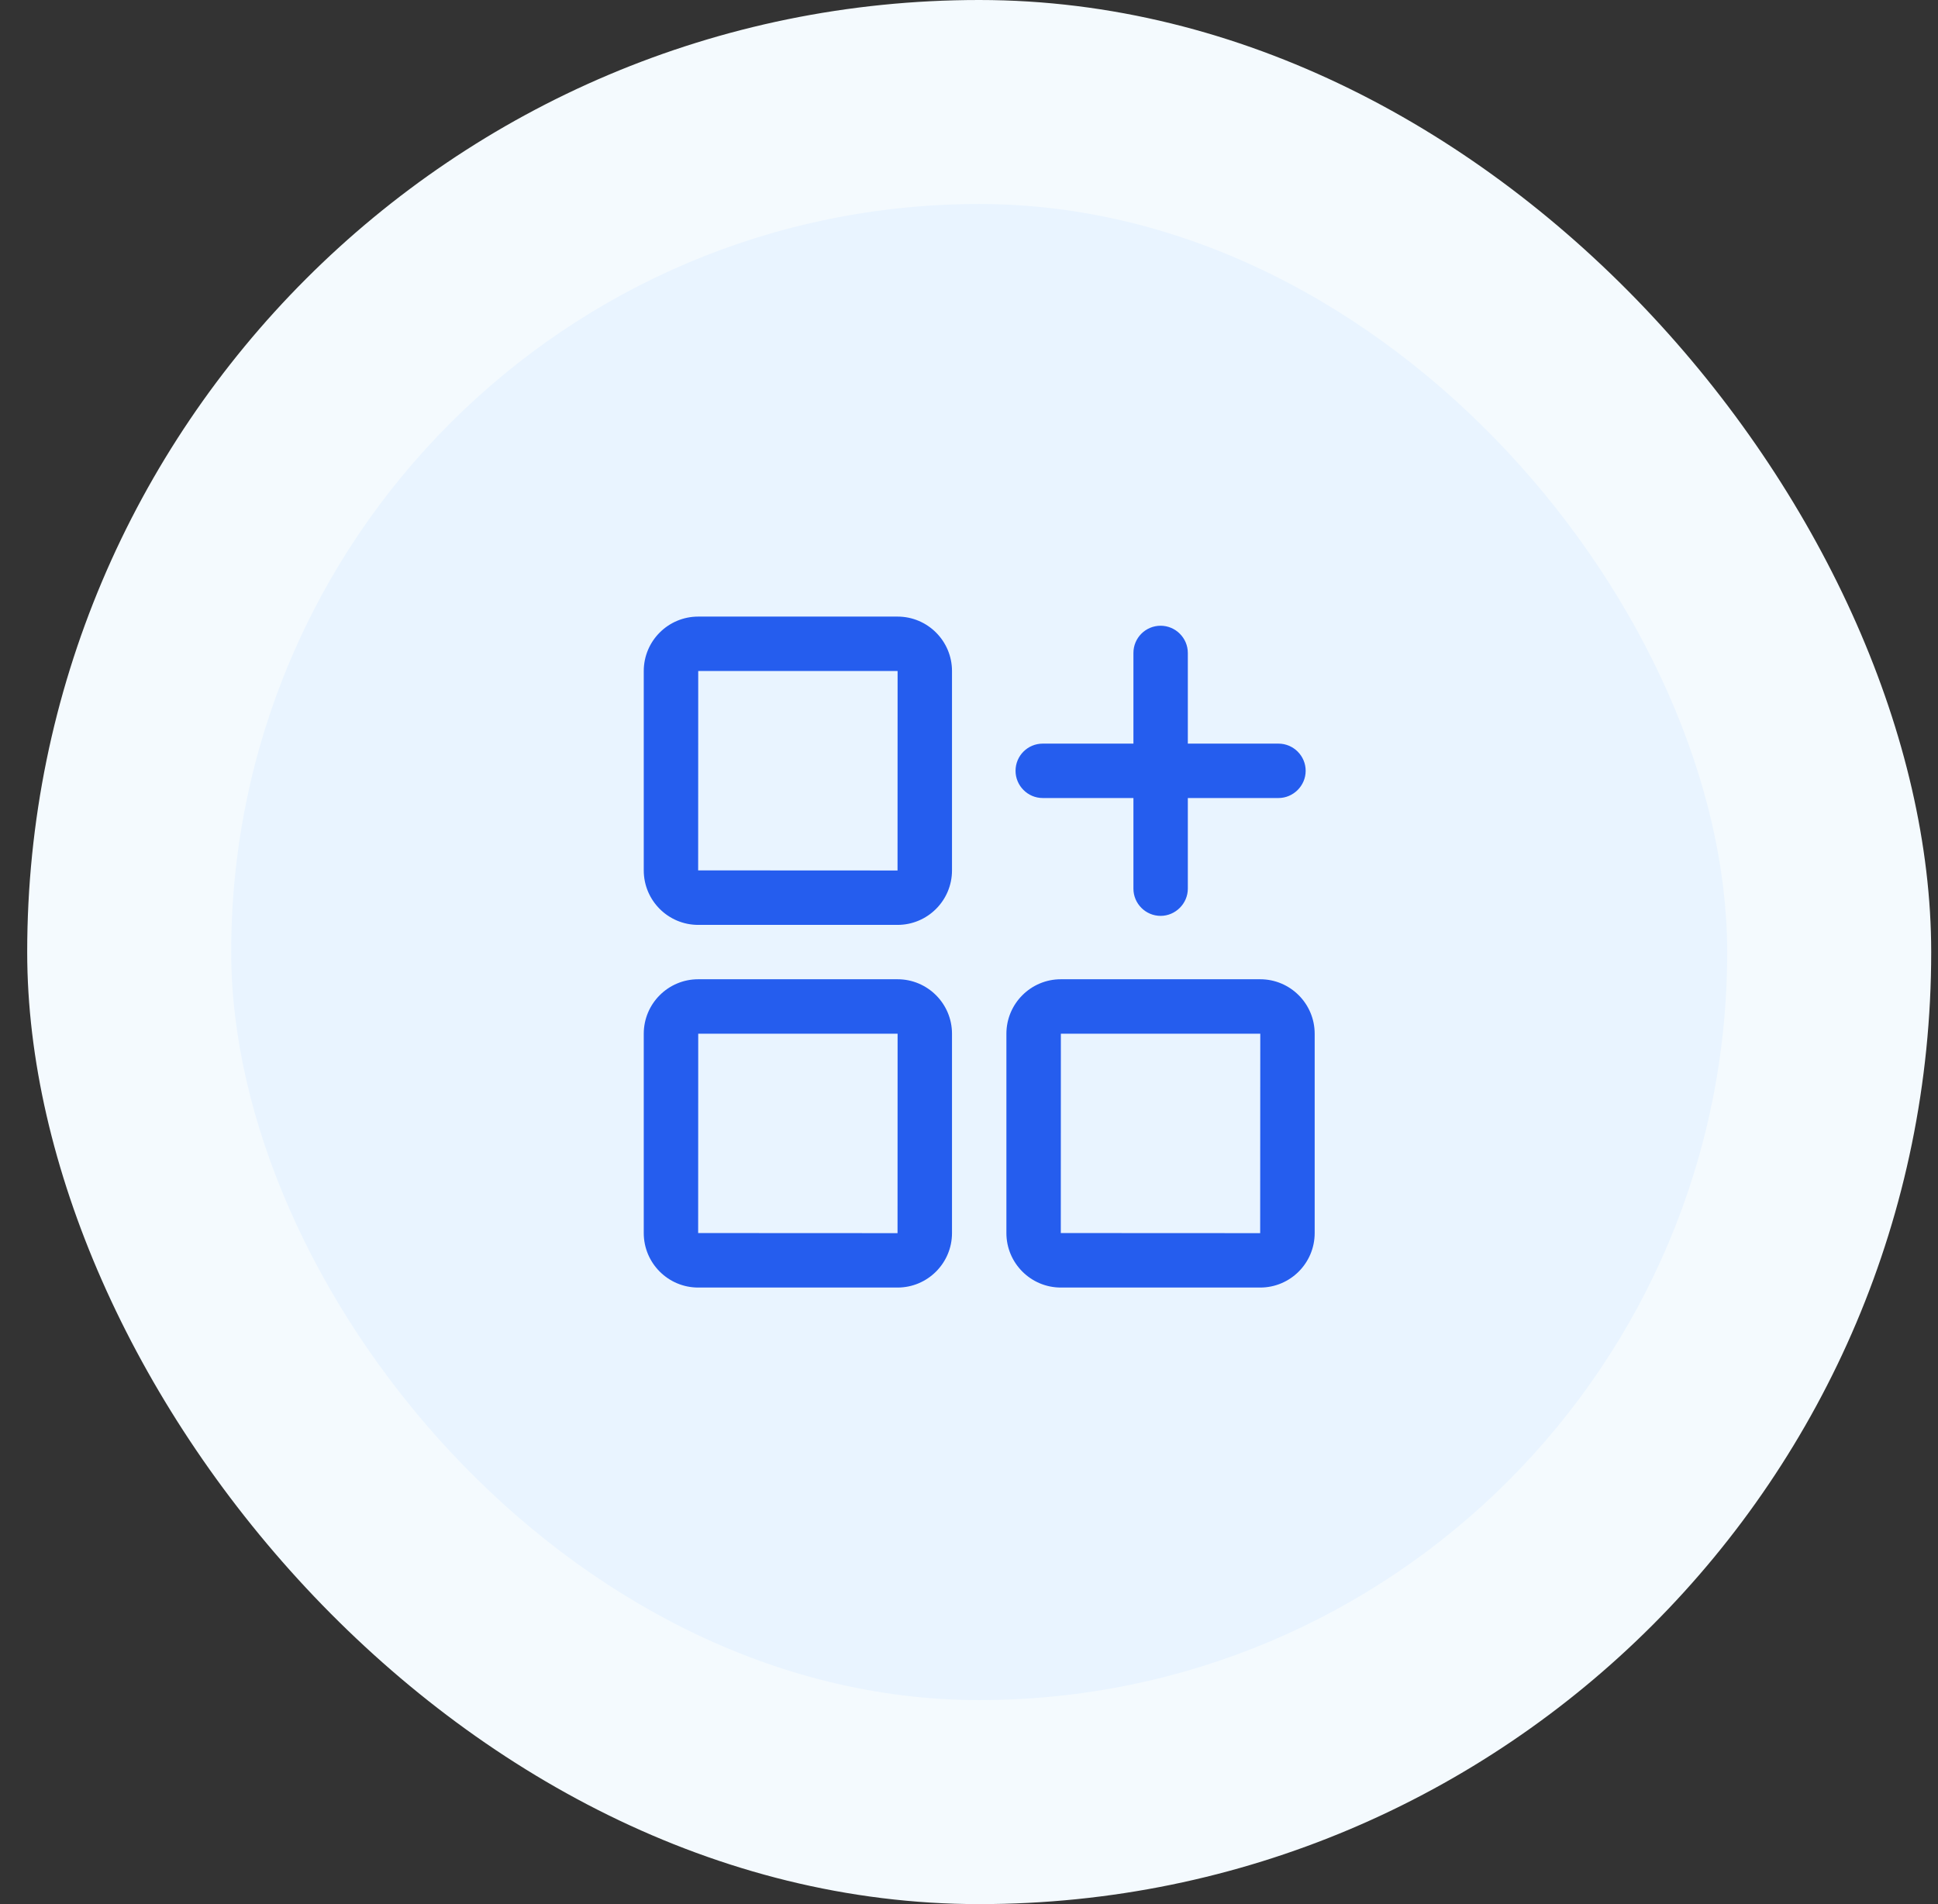
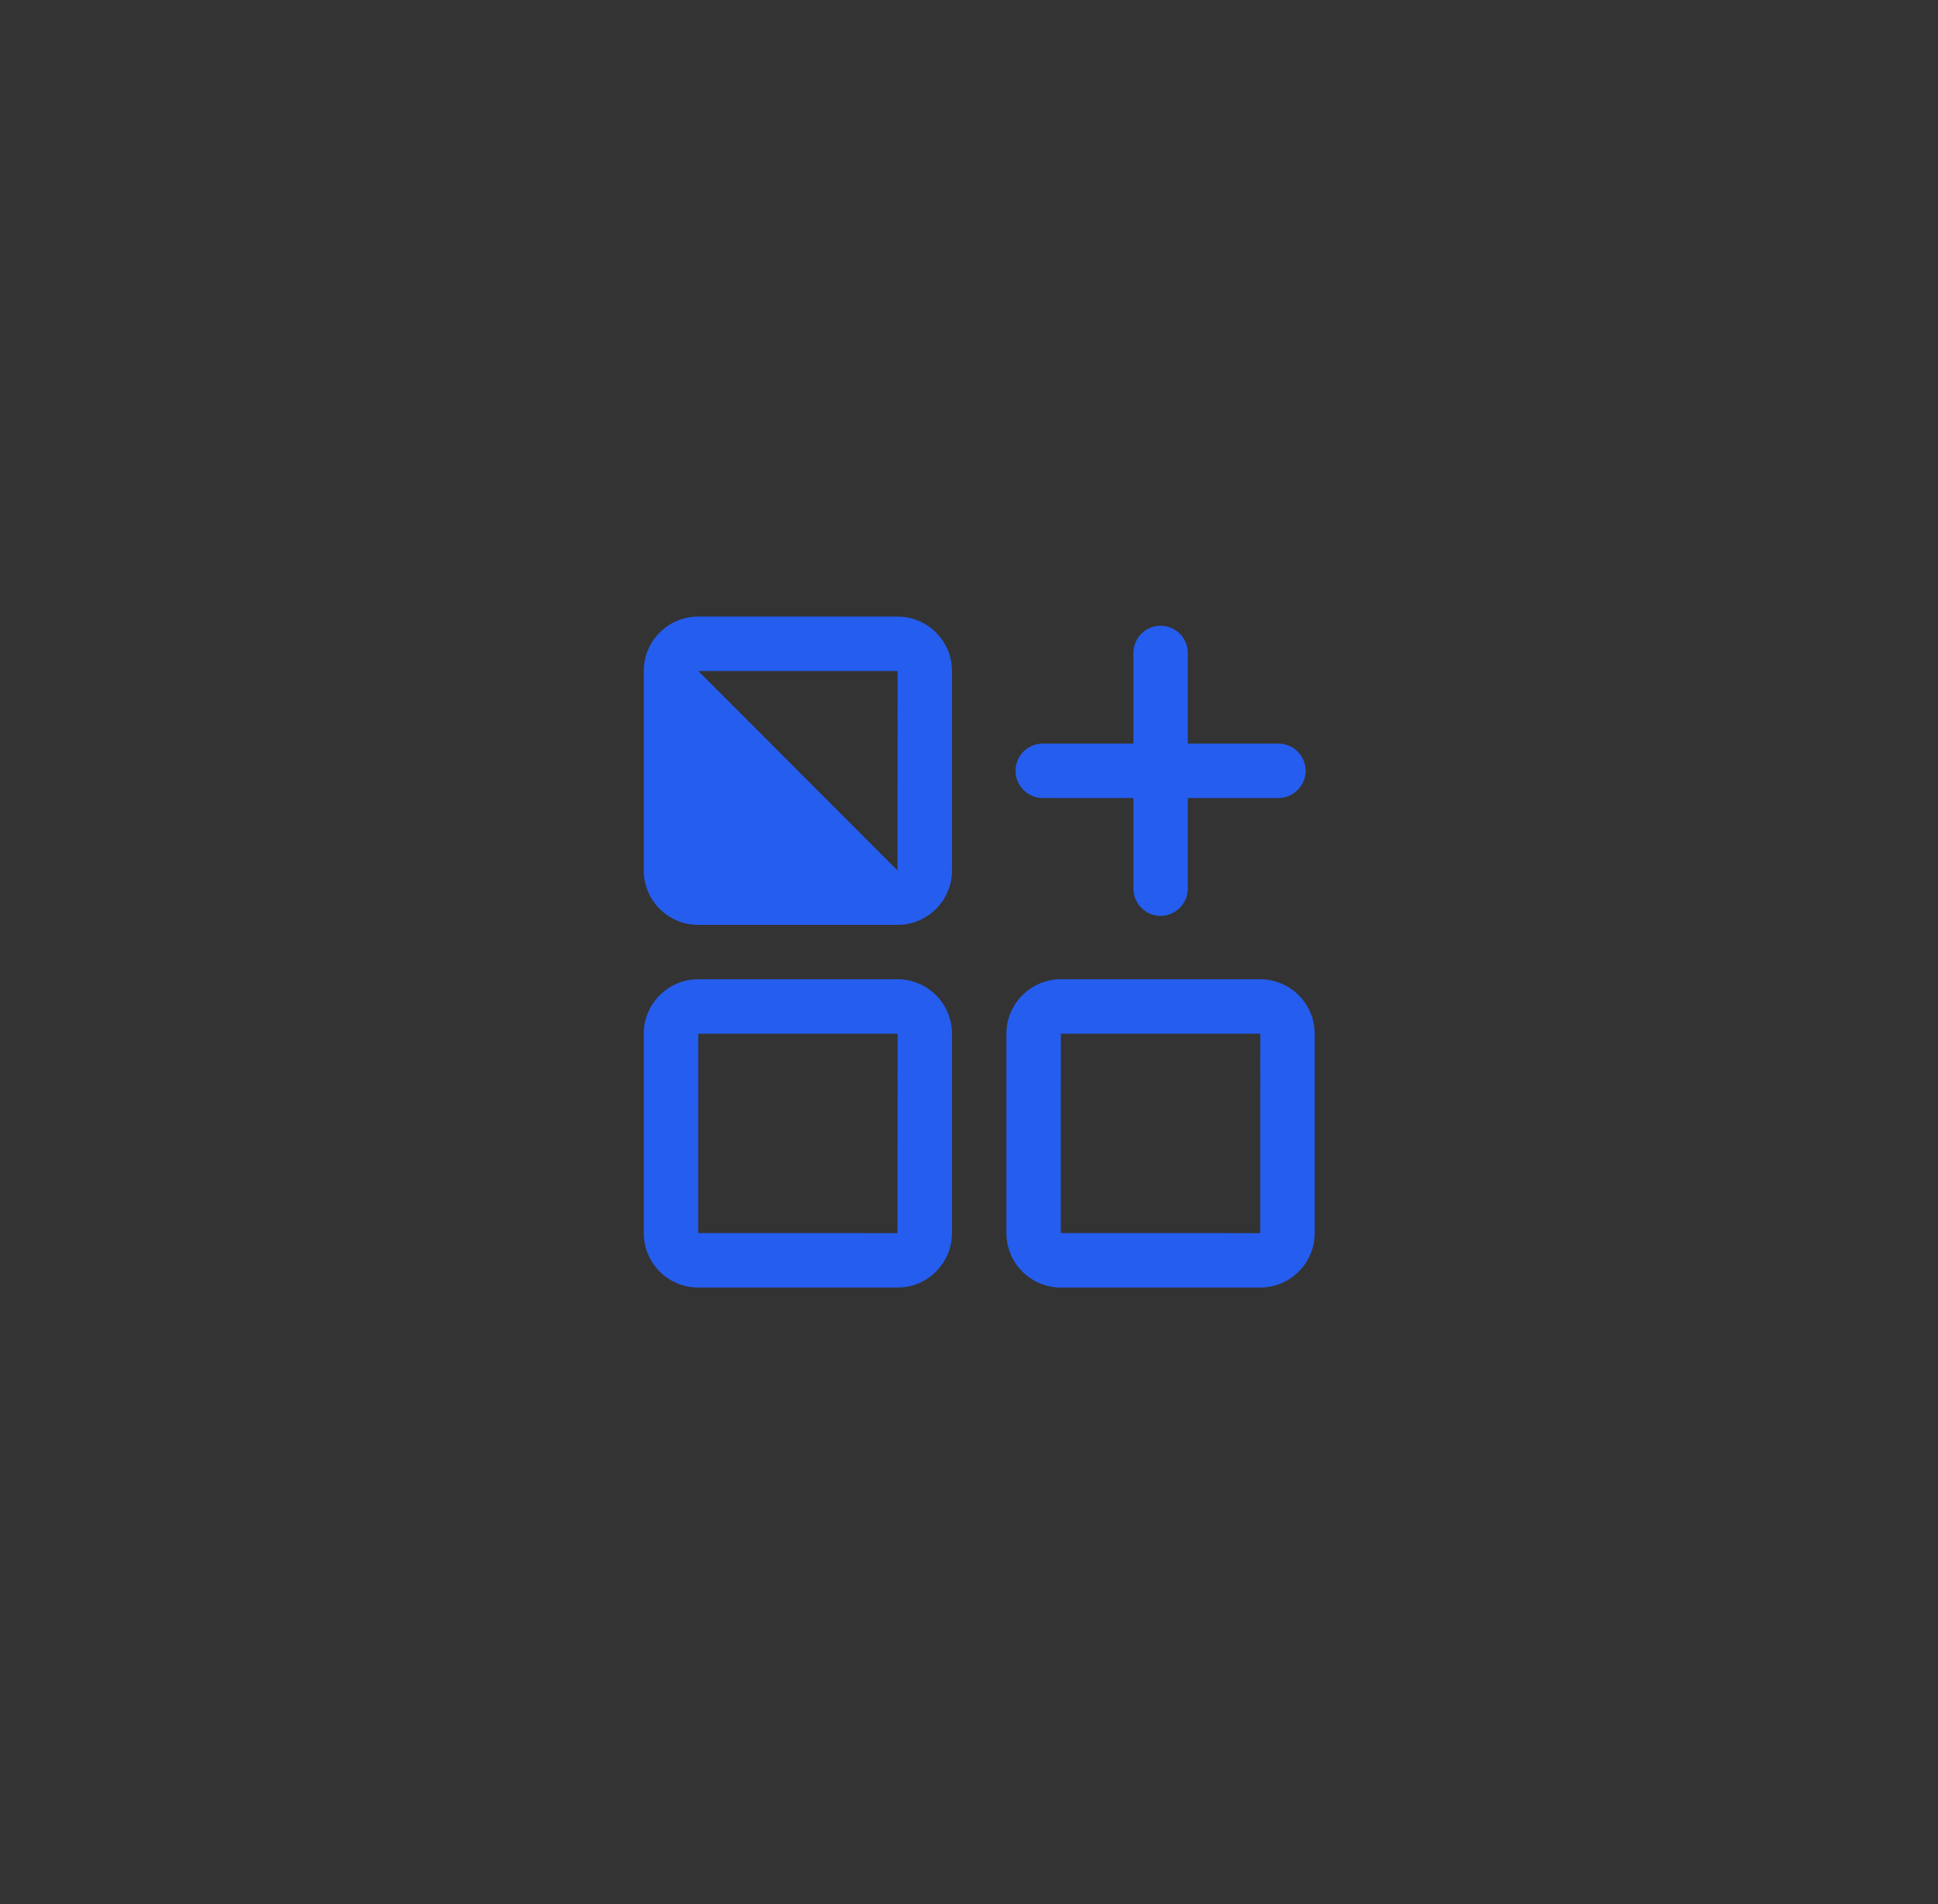
<svg xmlns="http://www.w3.org/2000/svg" width="57" height="56" viewBox="0 0 57 56" fill="none">
  <rect x="0" y="0" width="57" height="56" fill="#333333" stroke="none" />
-   <rect x="0.8" width="56" height="56" rx="28" fill="#F4FAFE" />
-   <rect x="6.8" y="6" width="44" height="44" rx="22" fill="#E9F4FF" />
-   <path fill-rule="evenodd" clip-rule="evenodd" d="M37.602 21.87H34.936V19.203C34.936 18.761 34.573 18.403 34.136 18.403C33.693 18.403 33.336 18.761 33.336 19.203V21.87H30.669C30.226 21.87 29.869 22.227 29.869 22.67C29.869 23.107 30.226 23.47 30.669 23.47H33.336V26.137C33.336 26.573 33.693 26.936 34.136 26.936C34.573 26.936 34.936 26.573 34.936 26.137V23.47H37.602C38.04 23.47 38.402 23.107 38.402 22.67C38.402 22.227 38.04 21.87 37.602 21.87ZM37.064 28.8H31.202C30.318 28.8 29.6 29.518 29.6 30.403V36.264C29.6 37.149 30.318 37.867 31.202 37.867H37.064C37.949 37.867 38.667 37.149 38.667 36.264V30.403C38.667 29.518 37.949 28.8 37.064 28.8ZM37.064 30.401L37.067 30.403L37.064 36.267L31.2 36.264L31.202 30.401H37.064ZM26.398 28.8H20.536C19.651 28.8 18.934 29.518 18.934 30.403V36.264C18.934 37.149 19.651 37.867 20.536 37.867H26.398C27.282 37.867 28 37.149 28 36.264V30.403C28 29.518 27.282 28.8 26.398 28.8ZM26.398 30.401L26.4 30.403L26.398 36.267L20.534 36.264L20.536 30.401H26.398ZM26.398 18.134H20.536C19.651 18.134 18.934 18.851 18.934 19.736V25.598C18.934 26.483 19.651 27.201 20.536 27.201H26.398C27.282 27.201 28 26.483 28 25.598V19.736C28 18.851 27.282 18.134 26.398 18.134ZM26.398 19.734L26.4 19.736L26.398 25.601L20.534 25.598L20.536 19.734H26.398Z" fill="#255DEE" />
+   <path fill-rule="evenodd" clip-rule="evenodd" d="M37.602 21.87H34.936V19.203C34.936 18.761 34.573 18.403 34.136 18.403C33.693 18.403 33.336 18.761 33.336 19.203V21.87H30.669C30.226 21.87 29.869 22.227 29.869 22.67C29.869 23.107 30.226 23.47 30.669 23.47H33.336V26.137C33.336 26.573 33.693 26.936 34.136 26.936C34.573 26.936 34.936 26.573 34.936 26.137V23.47H37.602C38.04 23.47 38.402 23.107 38.402 22.67C38.402 22.227 38.04 21.87 37.602 21.87ZM37.064 28.8H31.202C30.318 28.8 29.6 29.518 29.6 30.403V36.264C29.6 37.149 30.318 37.867 31.202 37.867H37.064C37.949 37.867 38.667 37.149 38.667 36.264V30.403C38.667 29.518 37.949 28.8 37.064 28.8ZM37.064 30.401L37.067 30.403L37.064 36.267L31.2 36.264L31.202 30.401H37.064ZM26.398 28.8H20.536C19.651 28.8 18.934 29.518 18.934 30.403V36.264C18.934 37.149 19.651 37.867 20.536 37.867H26.398C27.282 37.867 28 37.149 28 36.264V30.403C28 29.518 27.282 28.8 26.398 28.8ZM26.398 30.401L26.4 30.403L26.398 36.267L20.534 36.264L20.536 30.401H26.398ZM26.398 18.134H20.536C19.651 18.134 18.934 18.851 18.934 19.736V25.598C18.934 26.483 19.651 27.201 20.536 27.201H26.398C27.282 27.201 28 26.483 28 25.598V19.736C28 18.851 27.282 18.134 26.398 18.134ZM26.398 19.734L26.4 19.736L26.398 25.601L20.536 19.734H26.398Z" fill="#255DEE" />
</svg>